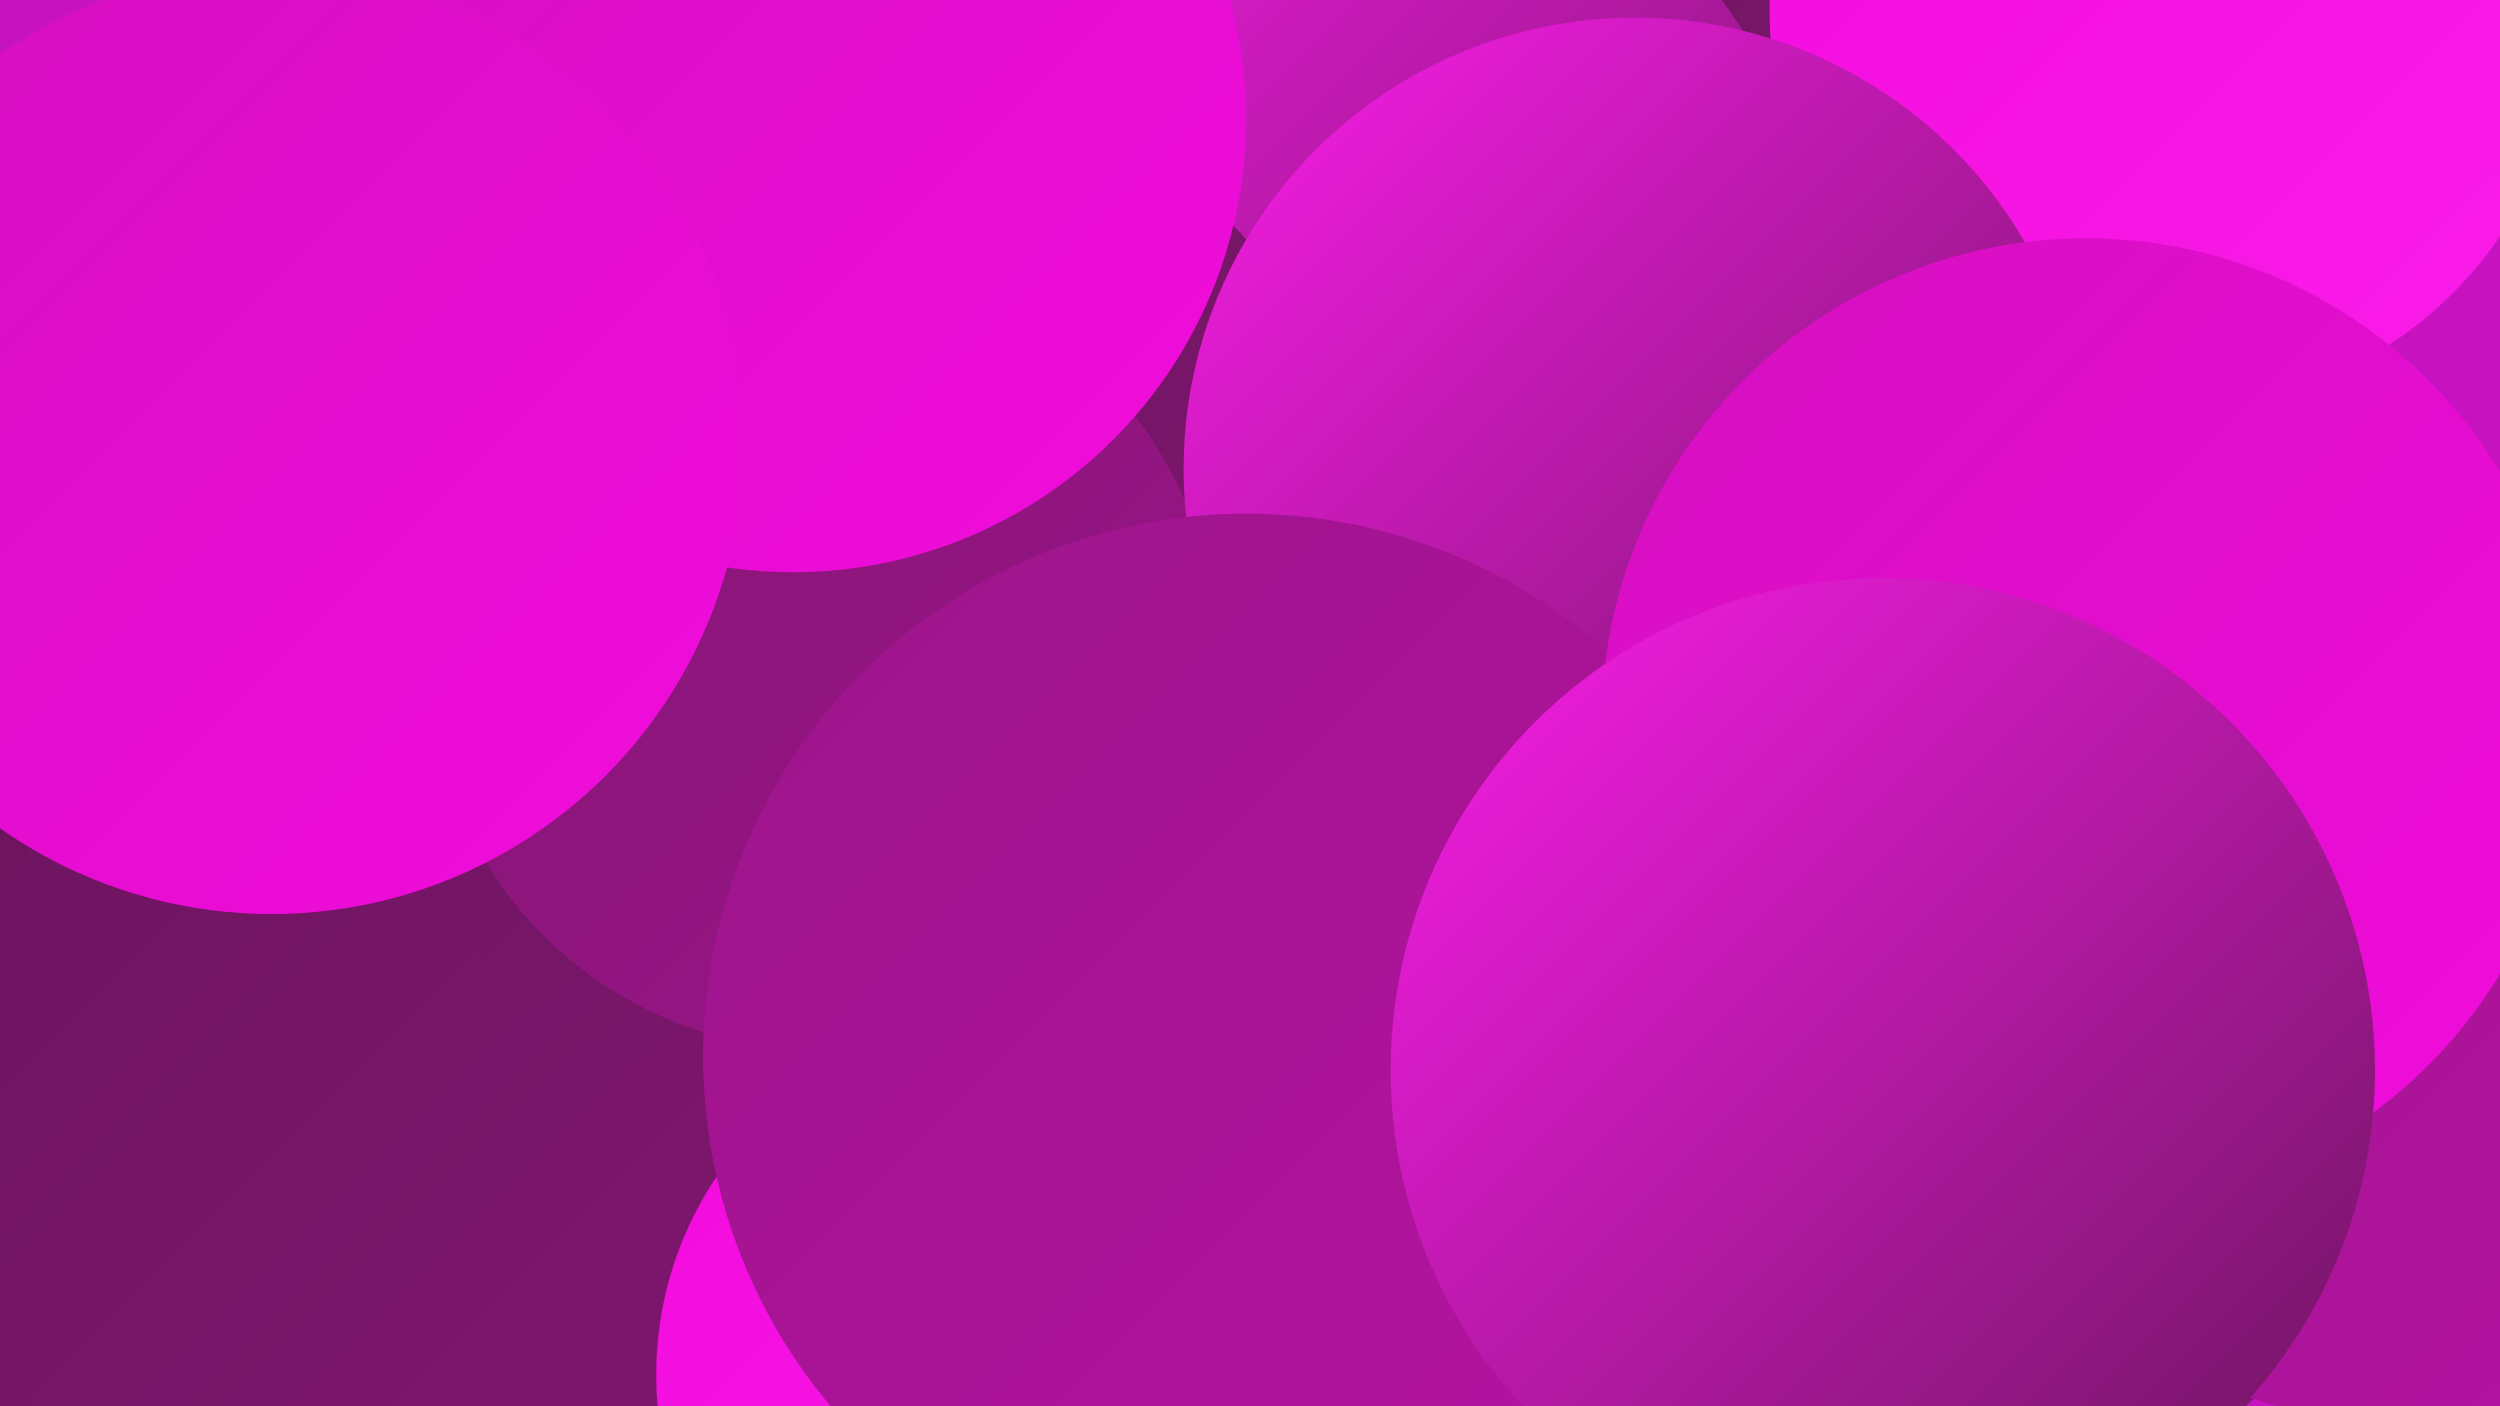
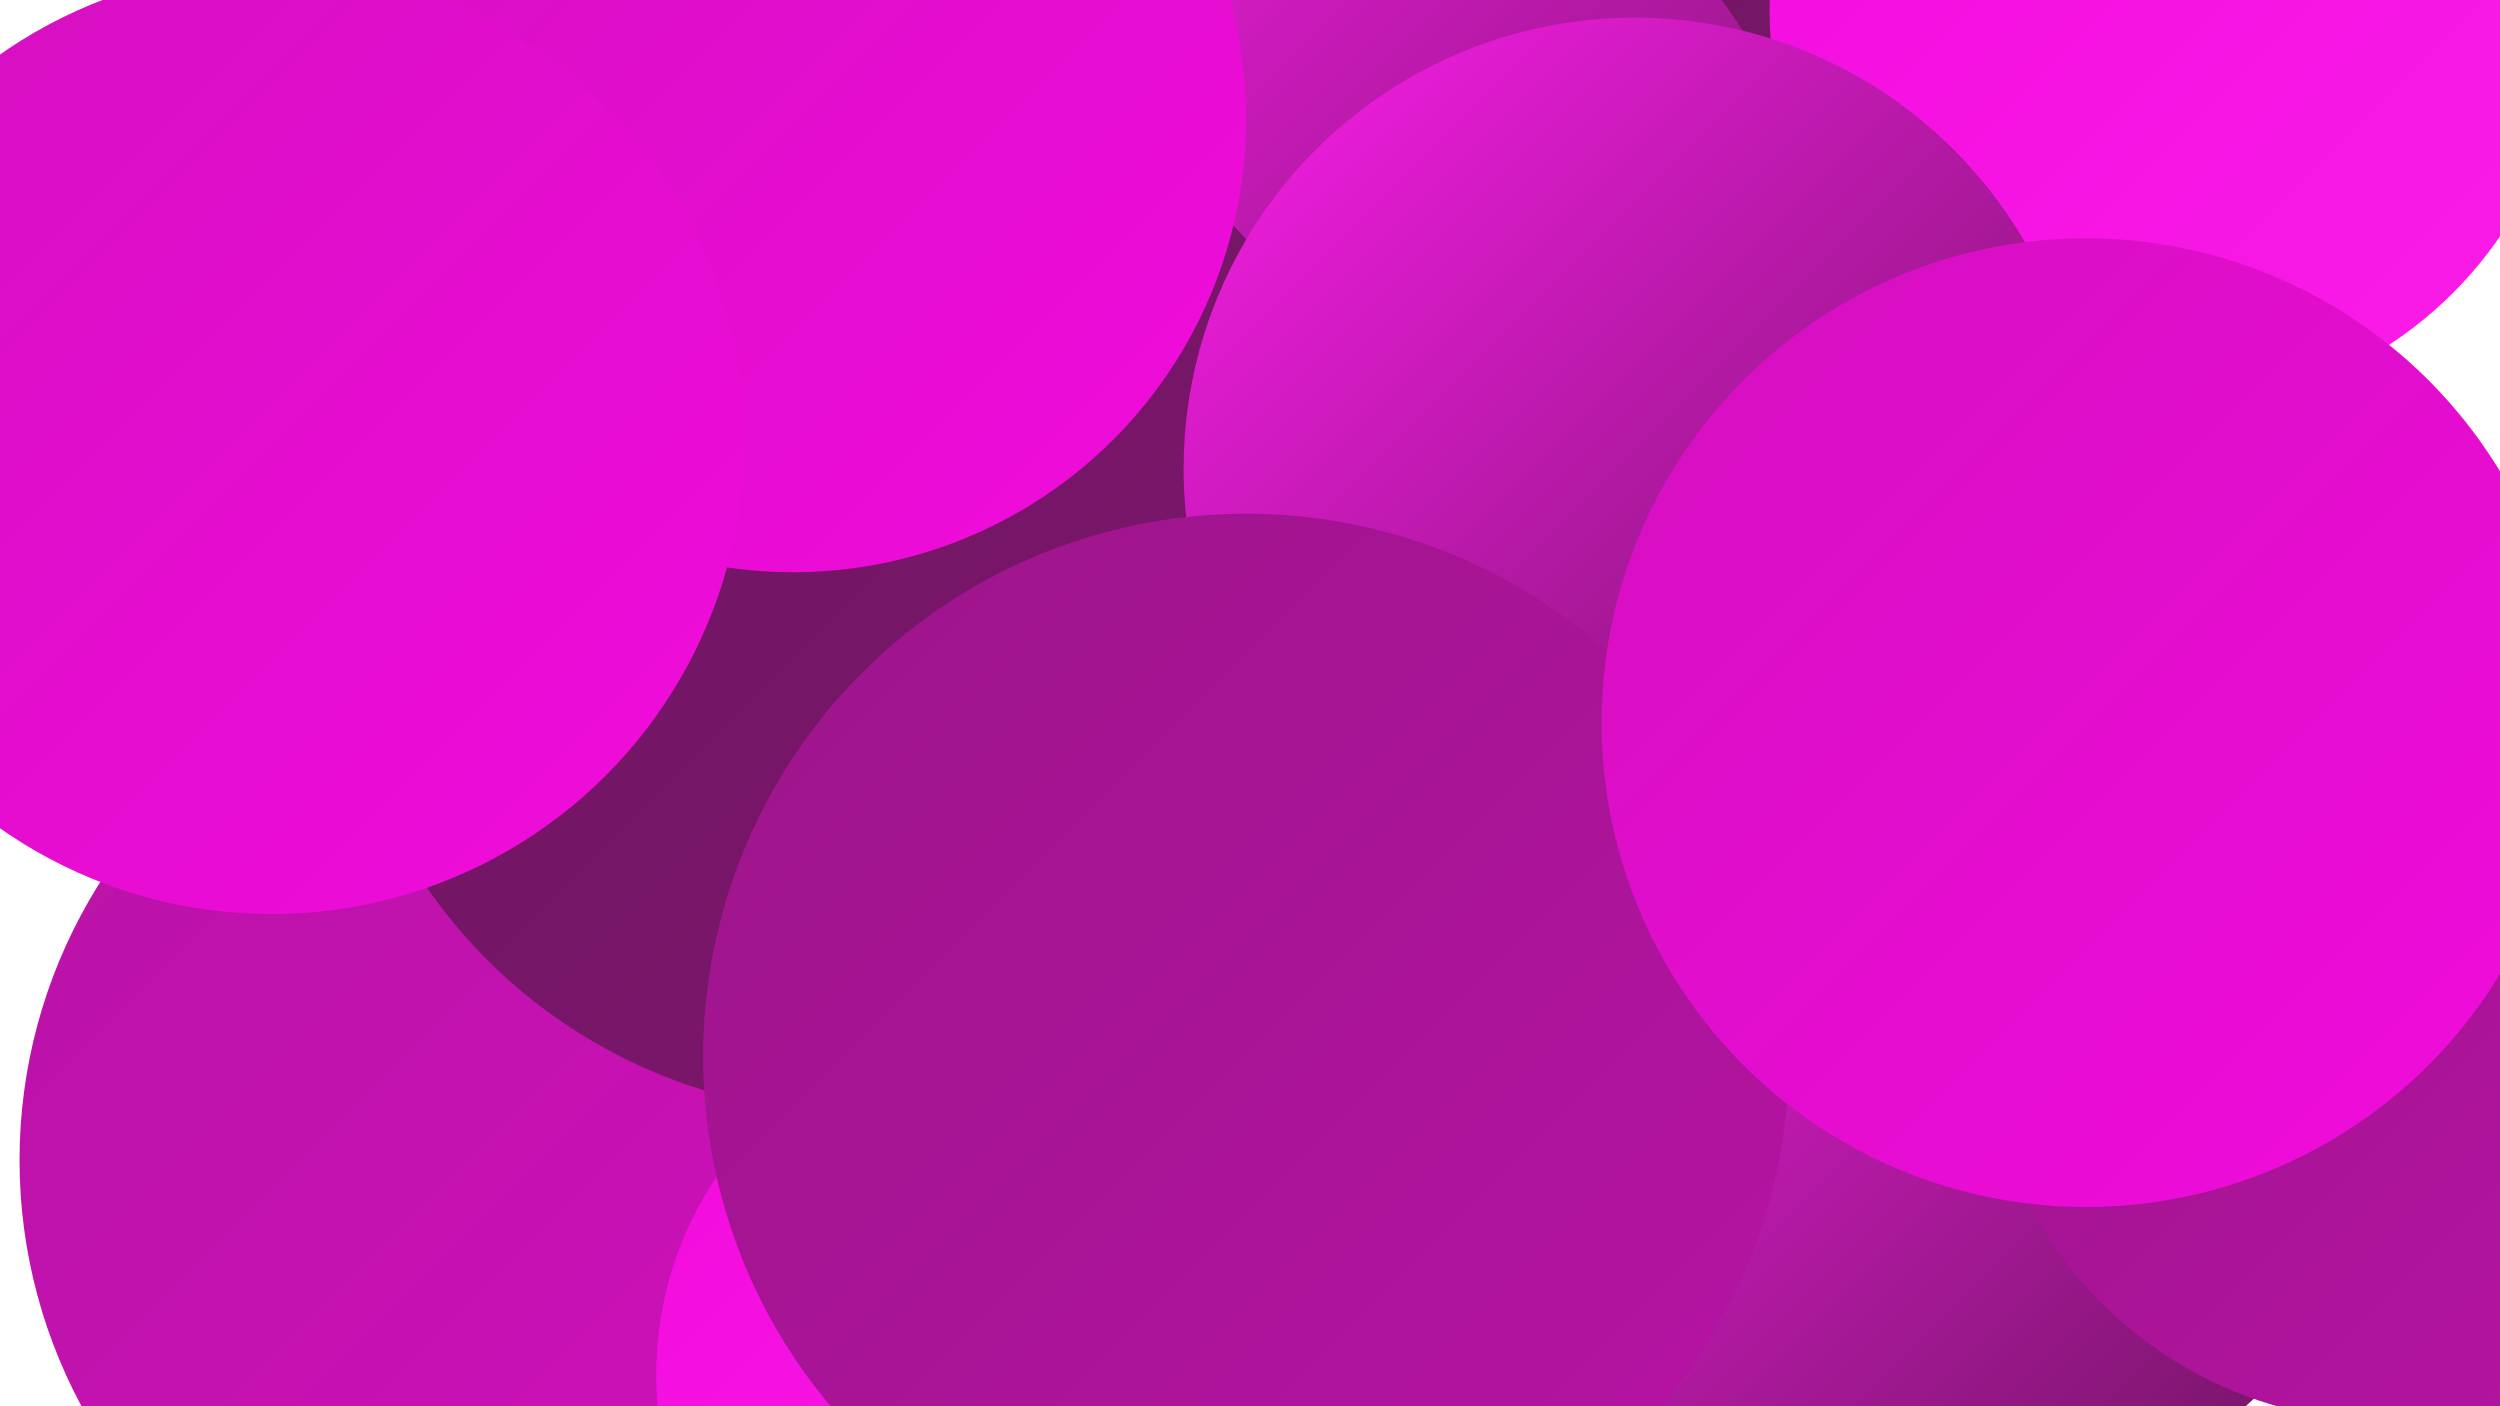
<svg xmlns="http://www.w3.org/2000/svg" width="1280" height="720">
  <defs>
    <linearGradient id="grad0" x1="0%" y1="0%" x2="100%" y2="100%">
      <stop offset="0%" style="stop-color:#69155b;stop-opacity:1" />
      <stop offset="100%" style="stop-color:#821672;stop-opacity:1" />
    </linearGradient>
    <linearGradient id="grad1" x1="0%" y1="0%" x2="100%" y2="100%">
      <stop offset="0%" style="stop-color:#821672;stop-opacity:1" />
      <stop offset="100%" style="stop-color:#9c158a;stop-opacity:1" />
    </linearGradient>
    <linearGradient id="grad2" x1="0%" y1="0%" x2="100%" y2="100%">
      <stop offset="0%" style="stop-color:#9c158a;stop-opacity:1" />
      <stop offset="100%" style="stop-color:#b713a4;stop-opacity:1" />
    </linearGradient>
    <linearGradient id="grad3" x1="0%" y1="0%" x2="100%" y2="100%">
      <stop offset="0%" style="stop-color:#b713a4;stop-opacity:1" />
      <stop offset="100%" style="stop-color:#d410bf;stop-opacity:1" />
    </linearGradient>
    <linearGradient id="grad4" x1="0%" y1="0%" x2="100%" y2="100%">
      <stop offset="0%" style="stop-color:#d410bf;stop-opacity:1" />
      <stop offset="100%" style="stop-color:#f20bdd;stop-opacity:1" />
    </linearGradient>
    <linearGradient id="grad5" x1="0%" y1="0%" x2="100%" y2="100%">
      <stop offset="0%" style="stop-color:#f20bdd;stop-opacity:1" />
      <stop offset="100%" style="stop-color:#fa1de9;stop-opacity:1" />
    </linearGradient>
    <linearGradient id="grad6" x1="0%" y1="0%" x2="100%" y2="100%">
      <stop offset="0%" style="stop-color:#fa1de9;stop-opacity:1" />
      <stop offset="100%" style="stop-color:#69155b;stop-opacity:1" />
    </linearGradient>
  </defs>
-   <rect width="1280" height="720" fill="#c612bf" />
  <circle cx="657" cy="177" r="215" fill="url(#grad6)" />
  <circle cx="264" cy="433" r="197" fill="url(#grad4)" />
  <circle cx="893" cy="4" r="231" fill="url(#grad0)" />
  <circle cx="722" cy="176" r="191" fill="url(#grad5)" />
  <circle cx="809" cy="84" r="276" fill="url(#grad0)" />
  <circle cx="686" cy="146" r="244" fill="url(#grad6)" />
  <circle cx="1111" cy="5" r="205" fill="url(#grad5)" />
  <circle cx="276" cy="594" r="266" fill="url(#grad3)" />
-   <circle cx="155" cy="578" r="270" fill="url(#grad0)" />
  <circle cx="996" cy="549" r="230" fill="url(#grad6)" />
  <circle cx="439" cy="302" r="268" fill="url(#grad0)" />
-   <circle cx="421" cy="336" r="202" fill="url(#grad1)" />
  <circle cx="406" cy="61" r="232" fill="url(#grad4)" />
  <circle cx="1223" cy="520" r="208" fill="url(#grad2)" />
  <circle cx="518" cy="704" r="182" fill="url(#grad5)" />
  <circle cx="837" cy="240" r="231" fill="url(#grad6)" />
  <circle cx="139" cy="226" r="242" fill="url(#grad4)" />
  <circle cx="638" cy="541" r="278" fill="url(#grad2)" />
  <circle cx="1068" cy="370" r="248" fill="url(#grad4)" />
-   <circle cx="964" cy="548" r="252" fill="url(#grad6)" />
</svg>